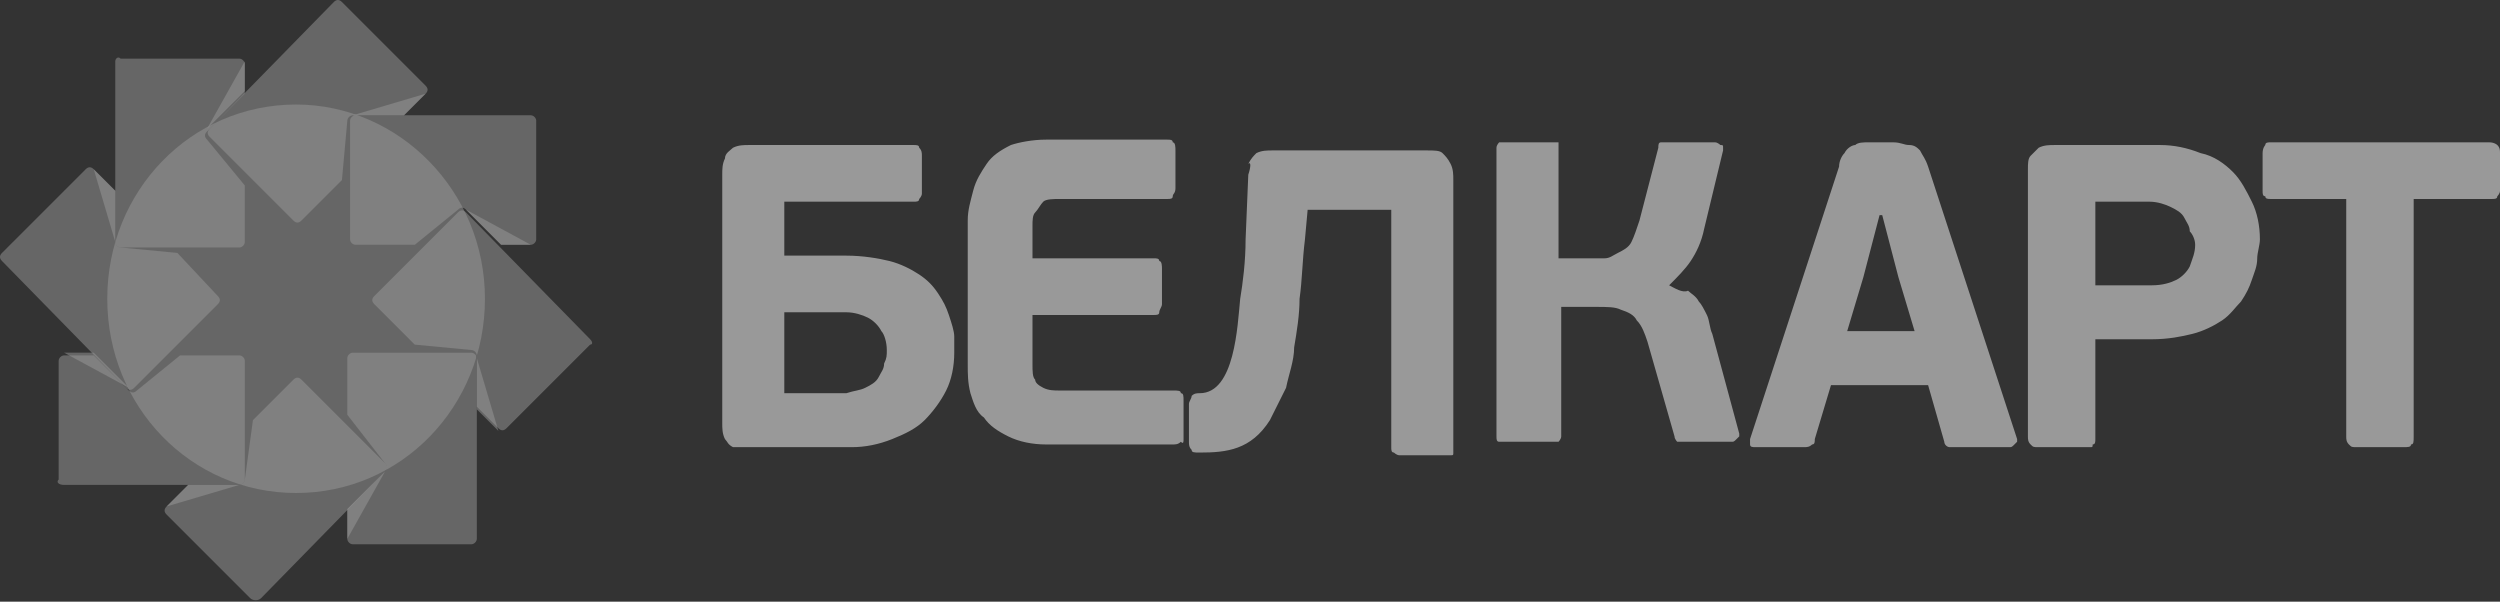
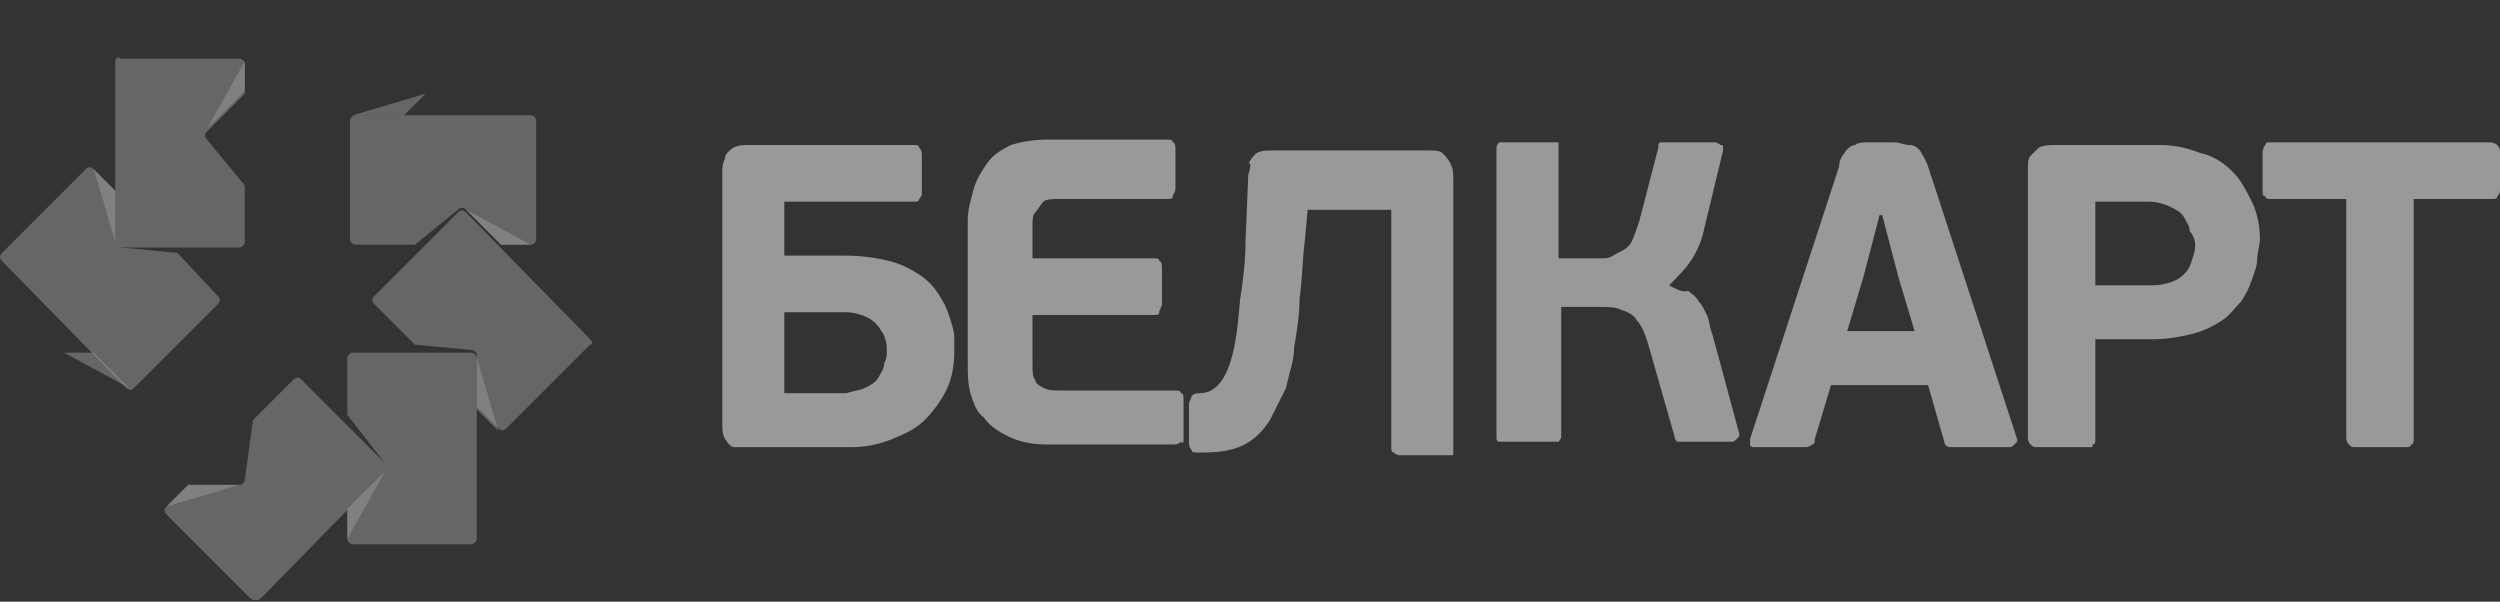
<svg xmlns="http://www.w3.org/2000/svg" width="428" height="103" viewBox="0 0 428 103" fill="none">
  <rect x="0" y="0" width="428" height="103" fill="#333333" stroke="none" />
  <g opacity="0.5">
-     <path opacity="0.5" fill-rule="evenodd" clip-rule="evenodd" d="M50.694 84.4C68.705 84.4 83.022 69.622 83.022 51.148C83.022 32.675 68.243 17.896 50.694 17.896C32.682 17.896 18.365 32.675 18.365 51.148C18.365 69.622 32.682 84.4 50.694 84.4Z" fill="white" />
    <path opacity="0.5" fill-rule="evenodd" clip-rule="evenodd" d="M101.027 58.075L79.782 36.369C79.32 35.907 78.859 35.907 78.397 36.369L64.08 50.686C63.618 51.148 63.618 51.61 64.08 52.072L71.007 58.999L80.706 59.923C81.168 59.923 81.63 60.385 81.63 60.846V69.621L85.324 73.316C85.786 73.778 86.248 73.778 86.71 73.316L101.027 58.999C101.489 58.999 101.489 58.537 101.027 58.075Z" fill="white" />
    <path opacity="0.5" fill-rule="evenodd" clip-rule="evenodd" d="M81.629 92.253V61.31C81.629 60.848 81.167 60.386 80.705 60.386H60.385C59.923 60.386 59.461 60.848 59.461 61.31V71.009L65.927 79.322C66.388 79.783 66.388 80.245 65.927 80.707L59.461 87.173V92.253C59.461 92.715 59.923 93.177 60.385 93.177H80.705C81.167 93.177 81.629 92.715 81.629 92.253Z" fill="white" />
    <path opacity="0.5" fill-rule="evenodd" clip-rule="evenodd" d="M44.69 102.411L65.934 80.705C66.396 80.243 66.396 79.781 65.934 79.319L51.617 65.002C51.155 64.54 50.694 64.54 50.232 65.002L43.304 71.93L41.919 82.09C41.919 82.552 41.457 83.014 40.995 83.014H32.22L28.525 86.709C28.064 87.17 28.064 87.632 28.525 88.094L42.842 102.411C43.304 102.873 44.228 102.873 44.69 102.411Z" fill="white" />
-     <path opacity="0.5" fill-rule="evenodd" clip-rule="evenodd" d="M10.968 83.014H40.987C41.449 83.014 41.911 82.552 41.911 82.09V61.769C41.911 61.307 41.449 60.846 40.987 60.846H30.826L23.437 66.85C22.975 67.311 22.514 67.311 22.052 66.85L16.048 60.846H10.968C10.506 60.846 10.044 61.307 10.044 61.769V82.09C9.582 82.552 10.044 83.014 10.968 83.014Z" fill="white" />
    <path opacity="0.5" fill-rule="evenodd" clip-rule="evenodd" d="M19.736 10.503V41.446C19.736 41.907 20.198 42.369 20.66 42.369H40.981C41.443 42.369 41.904 41.907 41.904 41.446V31.747L35.439 23.896C34.977 23.434 34.977 22.972 35.439 22.51L41.904 16.045V10.964C41.904 10.503 41.443 10.041 40.981 10.041H20.66C20.198 9.579 19.736 10.041 19.736 10.503Z" fill="white" />
-     <path opacity="0.5" fill-rule="evenodd" clip-rule="evenodd" d="M57.152 0.346L35.908 22.053C35.446 22.514 35.446 22.976 35.908 23.438L50.225 37.755C50.687 38.217 51.148 38.217 51.61 37.755L58.538 30.828L59.461 20.667C59.461 20.205 59.923 19.743 60.385 19.743H69.16L72.855 16.049C73.317 15.587 73.317 15.125 72.855 14.663L58.538 0.346C58.076 -0.115 57.614 -0.115 57.152 0.346Z" fill="white" />
    <path opacity="0.5" fill-rule="evenodd" clip-rule="evenodd" d="M90.874 19.736H60.855C60.393 19.736 59.931 20.198 59.931 20.659V40.98C59.931 41.442 60.393 41.904 60.855 41.904H71.015L78.404 35.9C78.866 35.438 79.328 35.438 79.79 35.9L85.794 41.904H90.874C91.336 41.904 91.798 41.442 91.798 40.98V20.659C91.798 20.198 91.336 19.736 90.874 19.736Z" fill="white" />
    <path opacity="0.5" fill-rule="evenodd" clip-rule="evenodd" d="M0.346 44.685L21.591 66.391C22.053 66.853 22.515 66.853 22.976 66.391L37.293 52.074C37.755 51.613 37.755 51.151 37.293 50.689L30.366 43.3L20.667 42.376C20.205 42.376 19.744 41.914 19.744 41.452V32.677L16.049 28.983C15.587 28.521 15.125 28.521 14.663 28.983L0.346 43.3C-0.115 43.761 -0.115 44.223 0.346 44.685Z" fill="white" />
    <path opacity="0.5" fill-rule="evenodd" clip-rule="evenodd" d="M81.63 61.302V70.077L85.325 73.772L81.63 61.302ZM79.783 35.901L85.787 41.905H90.867L79.783 35.901ZM60.386 19.737H69.16L72.855 16.042L60.386 19.737ZM35.446 22.046L41.912 15.581V10.5L35.446 22.046ZM19.744 41.443V32.669L16.049 28.974L19.744 41.443ZM22.053 66.382L16.049 60.379H10.969L22.053 66.382ZM40.988 83.009H32.214L28.519 86.703L40.988 83.009ZM65.927 80.7L59.462 87.165V92.245L65.927 80.7Z" fill="white" />
    <g opacity="0.5">
-       <rect x="15.514" y="15.643" width="70.331" height="71.677" />
-     </g>
+       </g>
    <path d="M151.822 59.928C151.822 60.852 151.822 61.313 151.36 62.237C151.36 63.161 150.898 63.623 150.436 64.546C149.974 65.47 149.051 65.932 148.127 66.394C147.203 66.856 146.28 66.856 144.894 67.317H134.272V53.462H144.894C146.28 53.462 147.665 53.924 148.589 54.386C149.513 54.848 150.436 55.771 150.898 56.695C151.36 57.157 151.822 58.542 151.822 59.928ZM202.624 75.169V68.703C202.624 67.779 202.624 67.317 202.162 67.317C202.162 66.856 201.7 66.856 200.776 66.856H181.379C180.456 66.856 179.532 66.856 178.608 66.394C177.685 65.932 177.223 65.47 177.223 65.008C176.761 64.546 176.761 63.623 176.761 62.237V53.924H197.544C198.005 53.924 198.467 53.924 198.467 53.462C198.467 53.001 198.929 52.539 198.929 52.077V46.073C198.929 45.611 198.929 44.687 198.467 44.687C198.467 44.225 198.005 44.226 197.544 44.226H176.761V38.684C176.761 37.76 176.761 36.836 177.223 36.374C177.685 35.913 178.146 34.989 178.608 34.527C179.07 34.065 180.456 34.065 181.379 34.065H199.853C200.315 34.065 200.776 34.065 200.776 33.603C200.776 33.142 201.238 33.142 201.238 32.218V25.752C201.238 25.29 201.238 24.367 200.776 24.367C200.776 23.905 200.315 23.905 199.853 23.905H179.07C176.761 23.905 174.452 24.367 173.066 24.828C171.219 25.752 169.833 26.676 168.91 28.061C167.986 29.447 167.062 30.832 166.601 32.68C166.139 34.527 165.677 35.912 165.677 37.76V62.237C165.677 64.085 165.677 65.47 166.139 67.317C166.6 68.703 167.062 70.55 168.448 71.474C169.372 72.859 170.757 73.783 172.604 74.707C174.452 75.63 176.761 76.092 179.07 76.092H200.776C201.238 76.092 201.7 76.092 202.162 75.63C202.624 76.092 202.624 75.63 202.624 75.169ZM285.754 48.844C287.14 47.459 288.525 46.073 289.449 44.687C290.373 43.302 291.296 41.455 291.758 39.145L294.991 25.752V25.29C294.991 24.828 294.991 24.828 294.529 24.828C294.529 24.828 294.067 24.367 293.605 24.367H285.292C284.831 24.367 284.831 24.367 284.369 24.367C283.907 24.367 283.907 24.828 283.907 25.29L280.674 37.76C280.212 39.145 279.75 40.531 279.289 41.455C278.827 42.378 277.903 42.84 276.979 43.302C276.056 43.764 275.594 44.226 274.67 44.226C273.747 44.226 273.285 44.226 272.361 44.226H266.819V25.29C266.819 24.828 266.819 24.367 266.819 24.367C266.819 24.367 266.357 24.367 265.895 24.367H257.582C257.12 24.367 256.659 24.367 256.659 24.367C256.659 24.367 256.197 24.828 256.197 25.29V74.707C256.197 75.168 256.197 75.63 256.659 75.63C256.659 75.63 257.12 75.63 257.582 75.63H265.895C266.357 75.63 266.819 75.63 266.819 75.63C266.819 75.63 267.281 75.168 267.281 74.707V52.539H273.285C275.132 52.539 276.518 52.539 277.441 53.001C278.827 53.462 279.75 53.924 280.212 54.848C281.136 55.772 281.598 57.157 282.06 58.542L286.678 74.707C286.678 75.168 287.14 75.63 287.14 75.63C287.602 75.63 287.602 75.63 288.064 75.63H296.377C296.838 75.63 296.838 75.63 297.3 75.169L297.762 74.707C297.762 74.245 297.762 74.245 297.762 74.245L293.144 57.157C292.682 56.233 292.682 54.848 292.22 53.924C291.758 53 291.296 52.077 290.835 51.615C290.373 50.691 289.449 50.229 288.987 49.768C288.063 50.229 286.678 49.306 285.754 48.844ZM316.236 56.695L319.006 47.458L321.778 36.836H322.239L325.01 47.458L327.781 56.695H316.236ZM330.091 65.932L332.862 75.63C332.862 76.092 333.323 76.554 333.785 76.554C334.247 76.554 334.709 76.554 335.171 76.554H343.946C344.408 76.554 344.408 76.554 344.869 76.092L345.331 75.63V75.169L330.091 28.523C329.629 27.138 329.167 26.676 328.705 25.752C328.243 25.29 327.781 24.828 326.858 24.828C325.934 24.828 325.472 24.367 324.087 24.367H319.93C319.007 24.367 318.083 24.367 317.621 24.828C317.159 24.828 316.236 25.29 315.774 26.214C315.312 26.676 314.85 27.599 314.85 28.523L299.609 75.169C299.609 75.63 299.609 76.092 299.609 76.092C299.609 76.554 300.071 76.554 300.533 76.554H308.846C309.308 76.554 309.77 76.554 310.232 76.092C310.693 76.092 310.693 75.63 310.693 75.169L313.465 65.932H330.091ZM375.812 41.916C375.812 43.302 375.351 44.226 374.889 45.611C374.427 46.535 373.503 47.458 372.58 47.92C371.656 48.382 370.27 48.844 368.423 48.844H358.724V34.527H367.961C369.347 34.527 370.732 34.989 371.656 35.451C372.58 35.912 373.503 36.374 373.965 37.298C374.427 38.222 374.889 38.684 374.889 39.607C375.351 40.069 375.812 40.993 375.812 41.916ZM358.724 75.169V58.081H368.423C371.194 58.081 373.503 57.619 375.351 57.157C377.198 56.695 379.045 55.772 380.431 54.848C381.816 53.924 382.74 52.539 383.664 51.615C384.587 50.229 385.049 49.306 385.511 47.92C385.973 46.535 386.435 45.611 386.435 44.226C386.435 43.302 386.896 41.916 386.896 40.993C386.896 38.684 386.435 36.374 385.511 34.527C384.587 32.68 383.664 30.832 382.278 29.447C380.893 28.061 379.045 26.676 376.736 26.214C374.427 25.29 372.118 24.828 369.808 24.828H351.797C350.873 24.828 349.95 24.828 349.026 25.29C348.564 25.752 348.102 26.214 347.64 26.676C347.179 27.138 347.179 28.061 347.179 28.985V74.707C347.179 75.168 347.179 75.63 347.64 76.092C348.102 76.554 348.102 76.554 349.026 76.554H356.877C357.339 76.554 357.801 76.554 357.801 76.554C358.263 76.554 358.263 76.554 358.263 76.092C358.724 76.092 358.724 75.63 358.724 75.169ZM428 32.68V26.214C428 25.752 428 25.29 427.538 24.828C427.538 24.828 427.076 24.367 426.153 24.367H388.744C388.282 24.367 387.82 24.367 387.82 24.828C387.82 24.828 387.358 25.29 387.358 26.214V32.68C387.358 33.142 387.358 33.603 387.82 33.603C387.82 34.065 388.282 34.065 388.744 34.065H401.675V74.707C401.675 75.168 401.675 75.63 402.137 76.092C402.599 76.554 402.599 76.554 403.523 76.554H411.374C412.297 76.554 412.759 76.554 412.759 76.092C413.221 76.092 413.221 75.63 413.221 74.707V34.065H426.614C427.076 34.065 427.538 34.065 427.538 33.603C427.538 33.603 428 33.142 428 32.68ZM127.344 76.554H145.818C148.127 76.554 150.436 76.092 152.745 75.169C155.055 74.245 156.902 73.321 158.287 71.936C159.673 70.55 161.058 68.703 161.982 66.856C162.906 65.008 163.368 62.699 163.368 60.39C163.368 59.466 163.368 58.542 163.368 57.619C163.368 56.695 162.906 55.31 162.444 53.924C161.982 52.539 161.52 51.615 160.597 50.229C159.673 48.844 158.749 47.92 157.364 46.996C155.978 46.073 154.131 45.149 152.284 44.687C150.436 44.225 147.665 43.764 144.894 43.764H134.272V34.527H156.44C156.902 34.527 157.364 34.527 157.364 34.065C157.364 34.065 157.826 33.603 157.826 33.141V26.676C157.826 26.214 157.826 25.752 157.364 25.29C157.364 24.828 156.902 24.828 156.44 24.828H128.268C127.344 24.828 126.421 24.828 125.497 25.29C125.035 25.752 124.112 26.214 124.112 27.138C123.65 28.061 123.65 28.985 123.65 29.909V72.397C123.65 73.321 123.65 74.245 124.112 75.169C124.573 75.63 124.573 76.092 125.497 76.554C125.497 76.554 126.421 76.554 127.344 76.554ZM213.708 29.909L213.246 40.993C213.246 44.687 212.784 48.382 212.322 51.153C211.86 55.772 211.399 67.317 205.395 67.317C204.933 67.317 204.471 67.317 204.009 67.779C204.009 68.241 203.547 68.703 203.547 69.165V75.63C203.547 76.092 203.547 76.554 204.009 77.016C204.009 77.478 204.471 77.478 205.395 77.478C210.013 77.478 214.17 77.016 217.403 71.936C218.326 70.088 219.25 68.241 220.174 66.394C220.635 64.085 221.559 61.775 221.559 59.466C222.021 56.695 222.483 53.924 222.483 51.153C222.945 47.92 222.945 44.687 223.406 40.993L223.868 35.913H238.185V76.554C238.185 77.016 238.185 77.478 238.647 77.478C238.647 77.478 239.109 77.94 239.571 77.94H247.422C247.884 77.94 248.346 77.94 248.346 77.94C248.807 77.94 248.807 77.94 248.807 77.478C248.807 77.478 248.807 77.016 248.807 76.554V30.832C248.807 29.909 248.807 28.985 248.346 28.061C247.884 27.138 247.422 26.676 246.96 26.214C246.498 25.752 245.575 25.752 244.189 25.752H217.864C216.941 25.752 216.017 25.752 215.093 26.214C214.632 26.676 214.17 27.138 213.708 28.061C214.17 27.599 214.17 28.523 213.708 29.909Z" fill="white" />
  </g>
</svg>